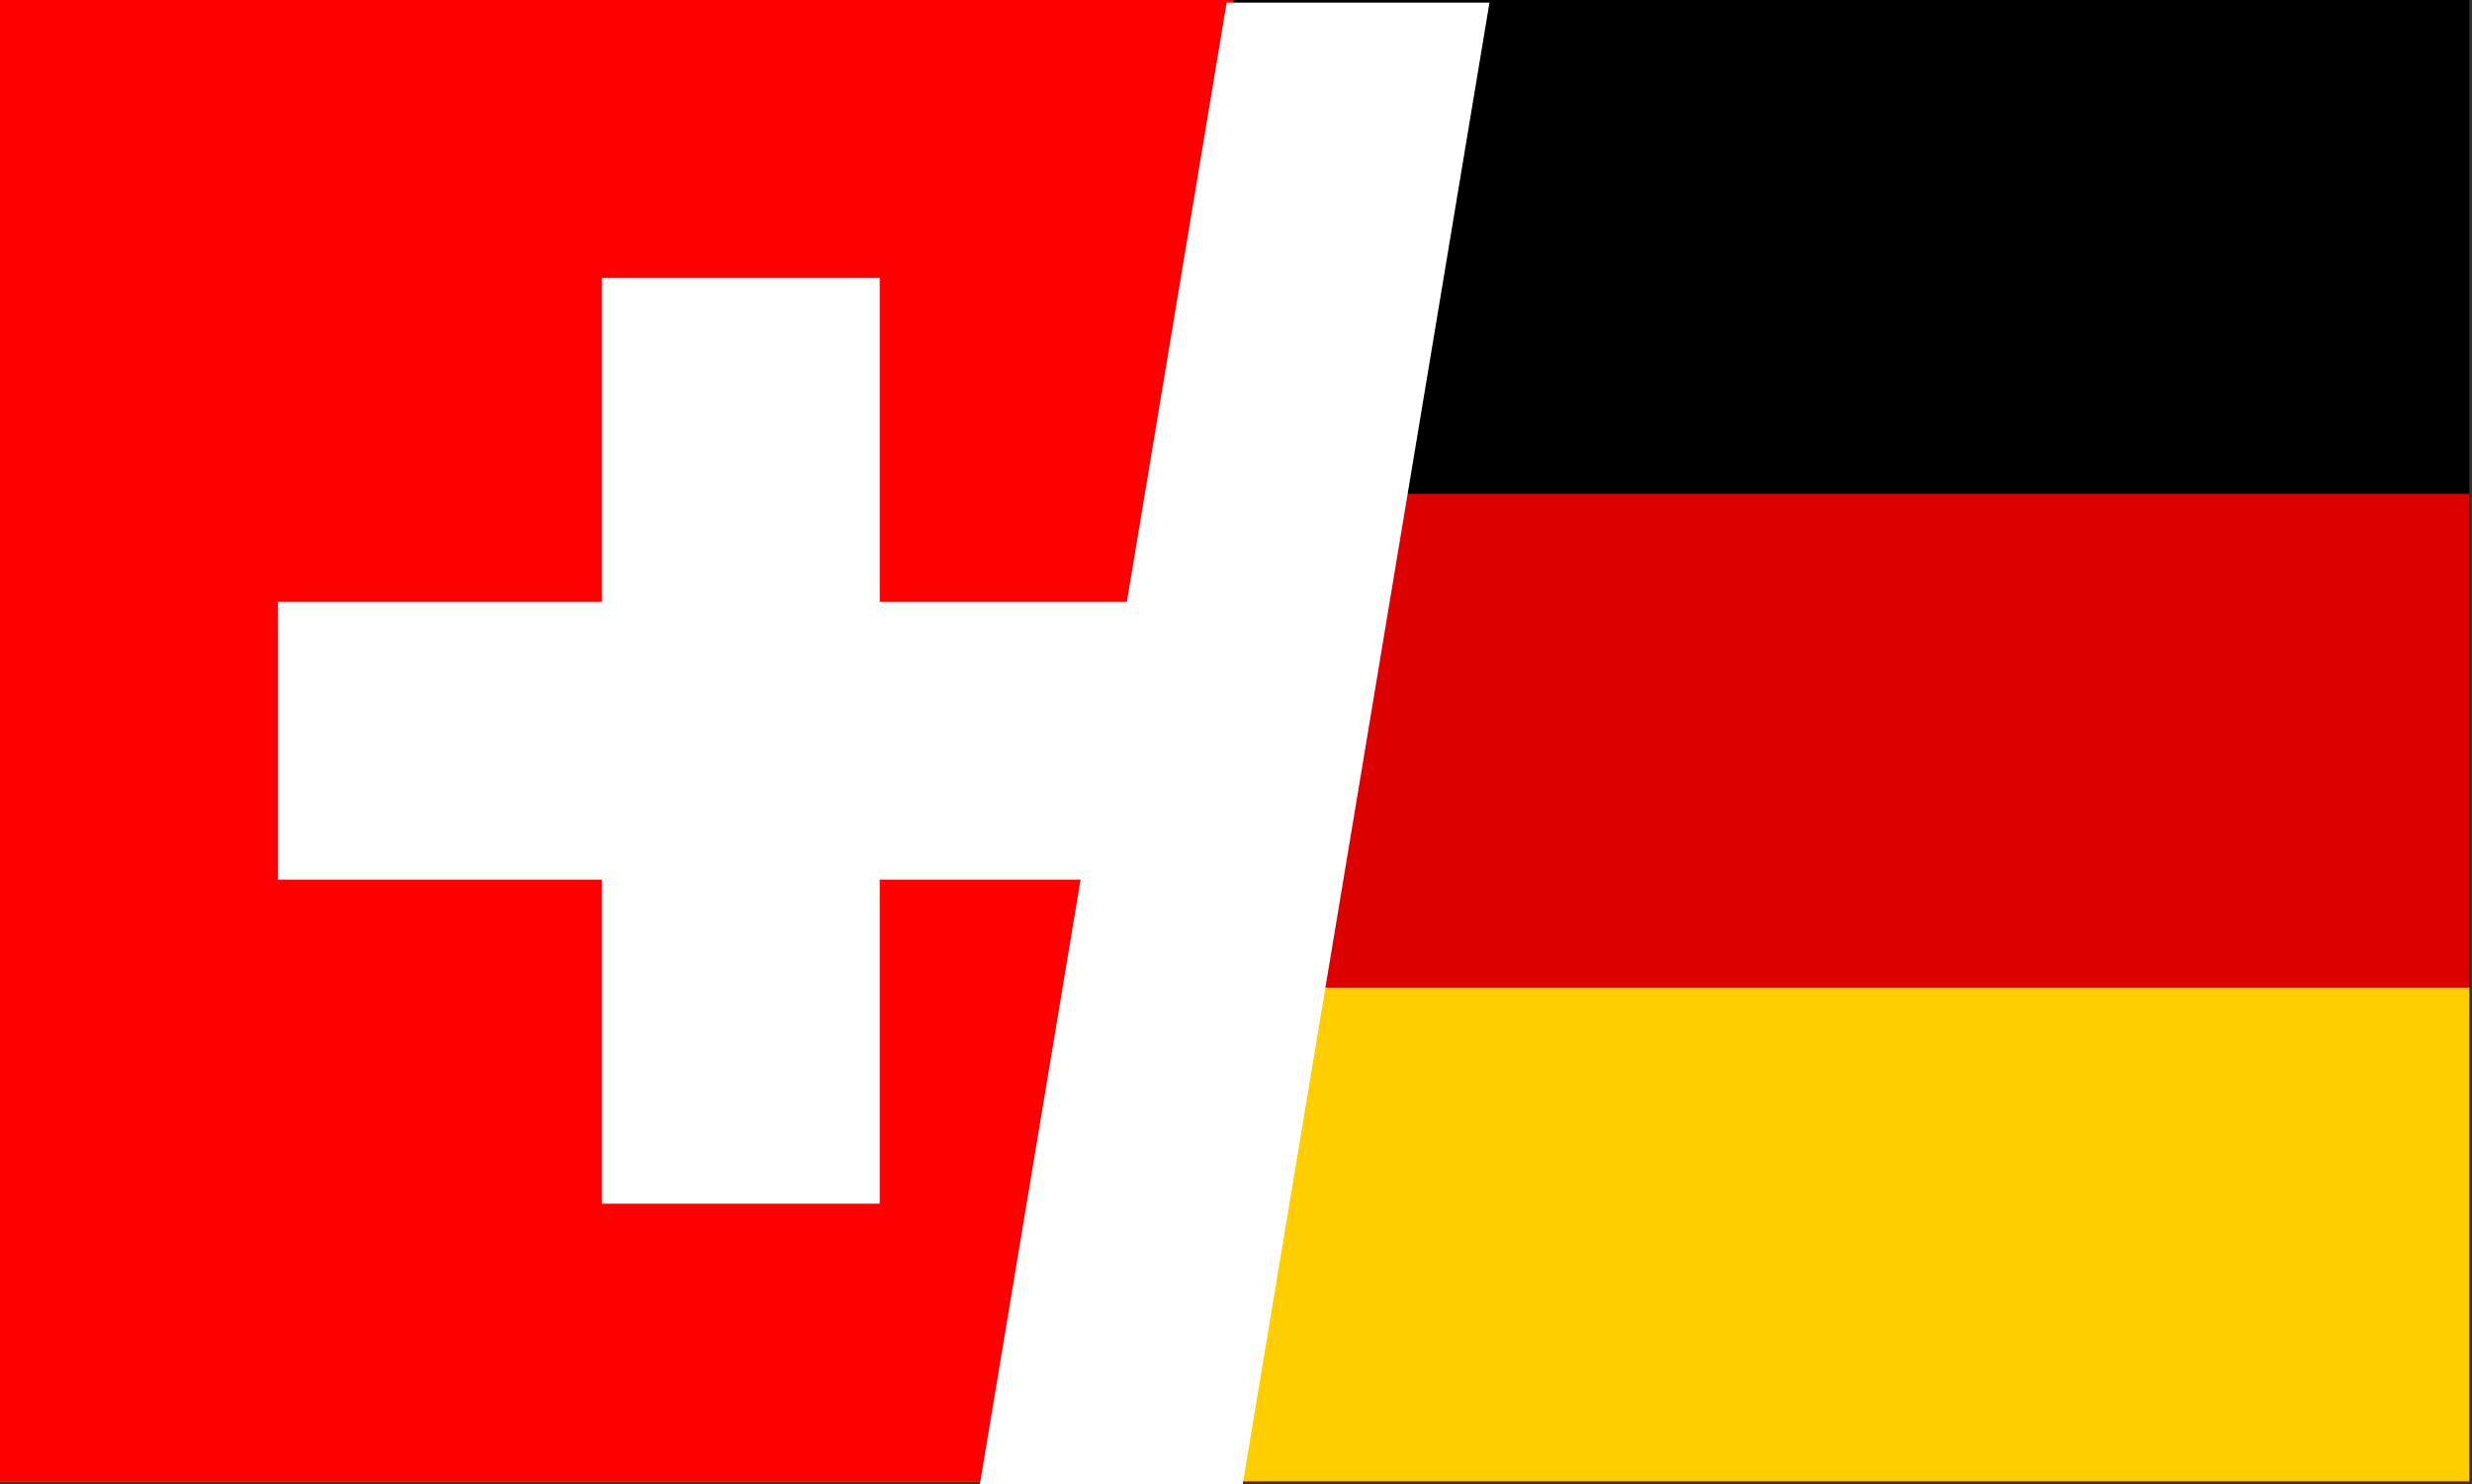
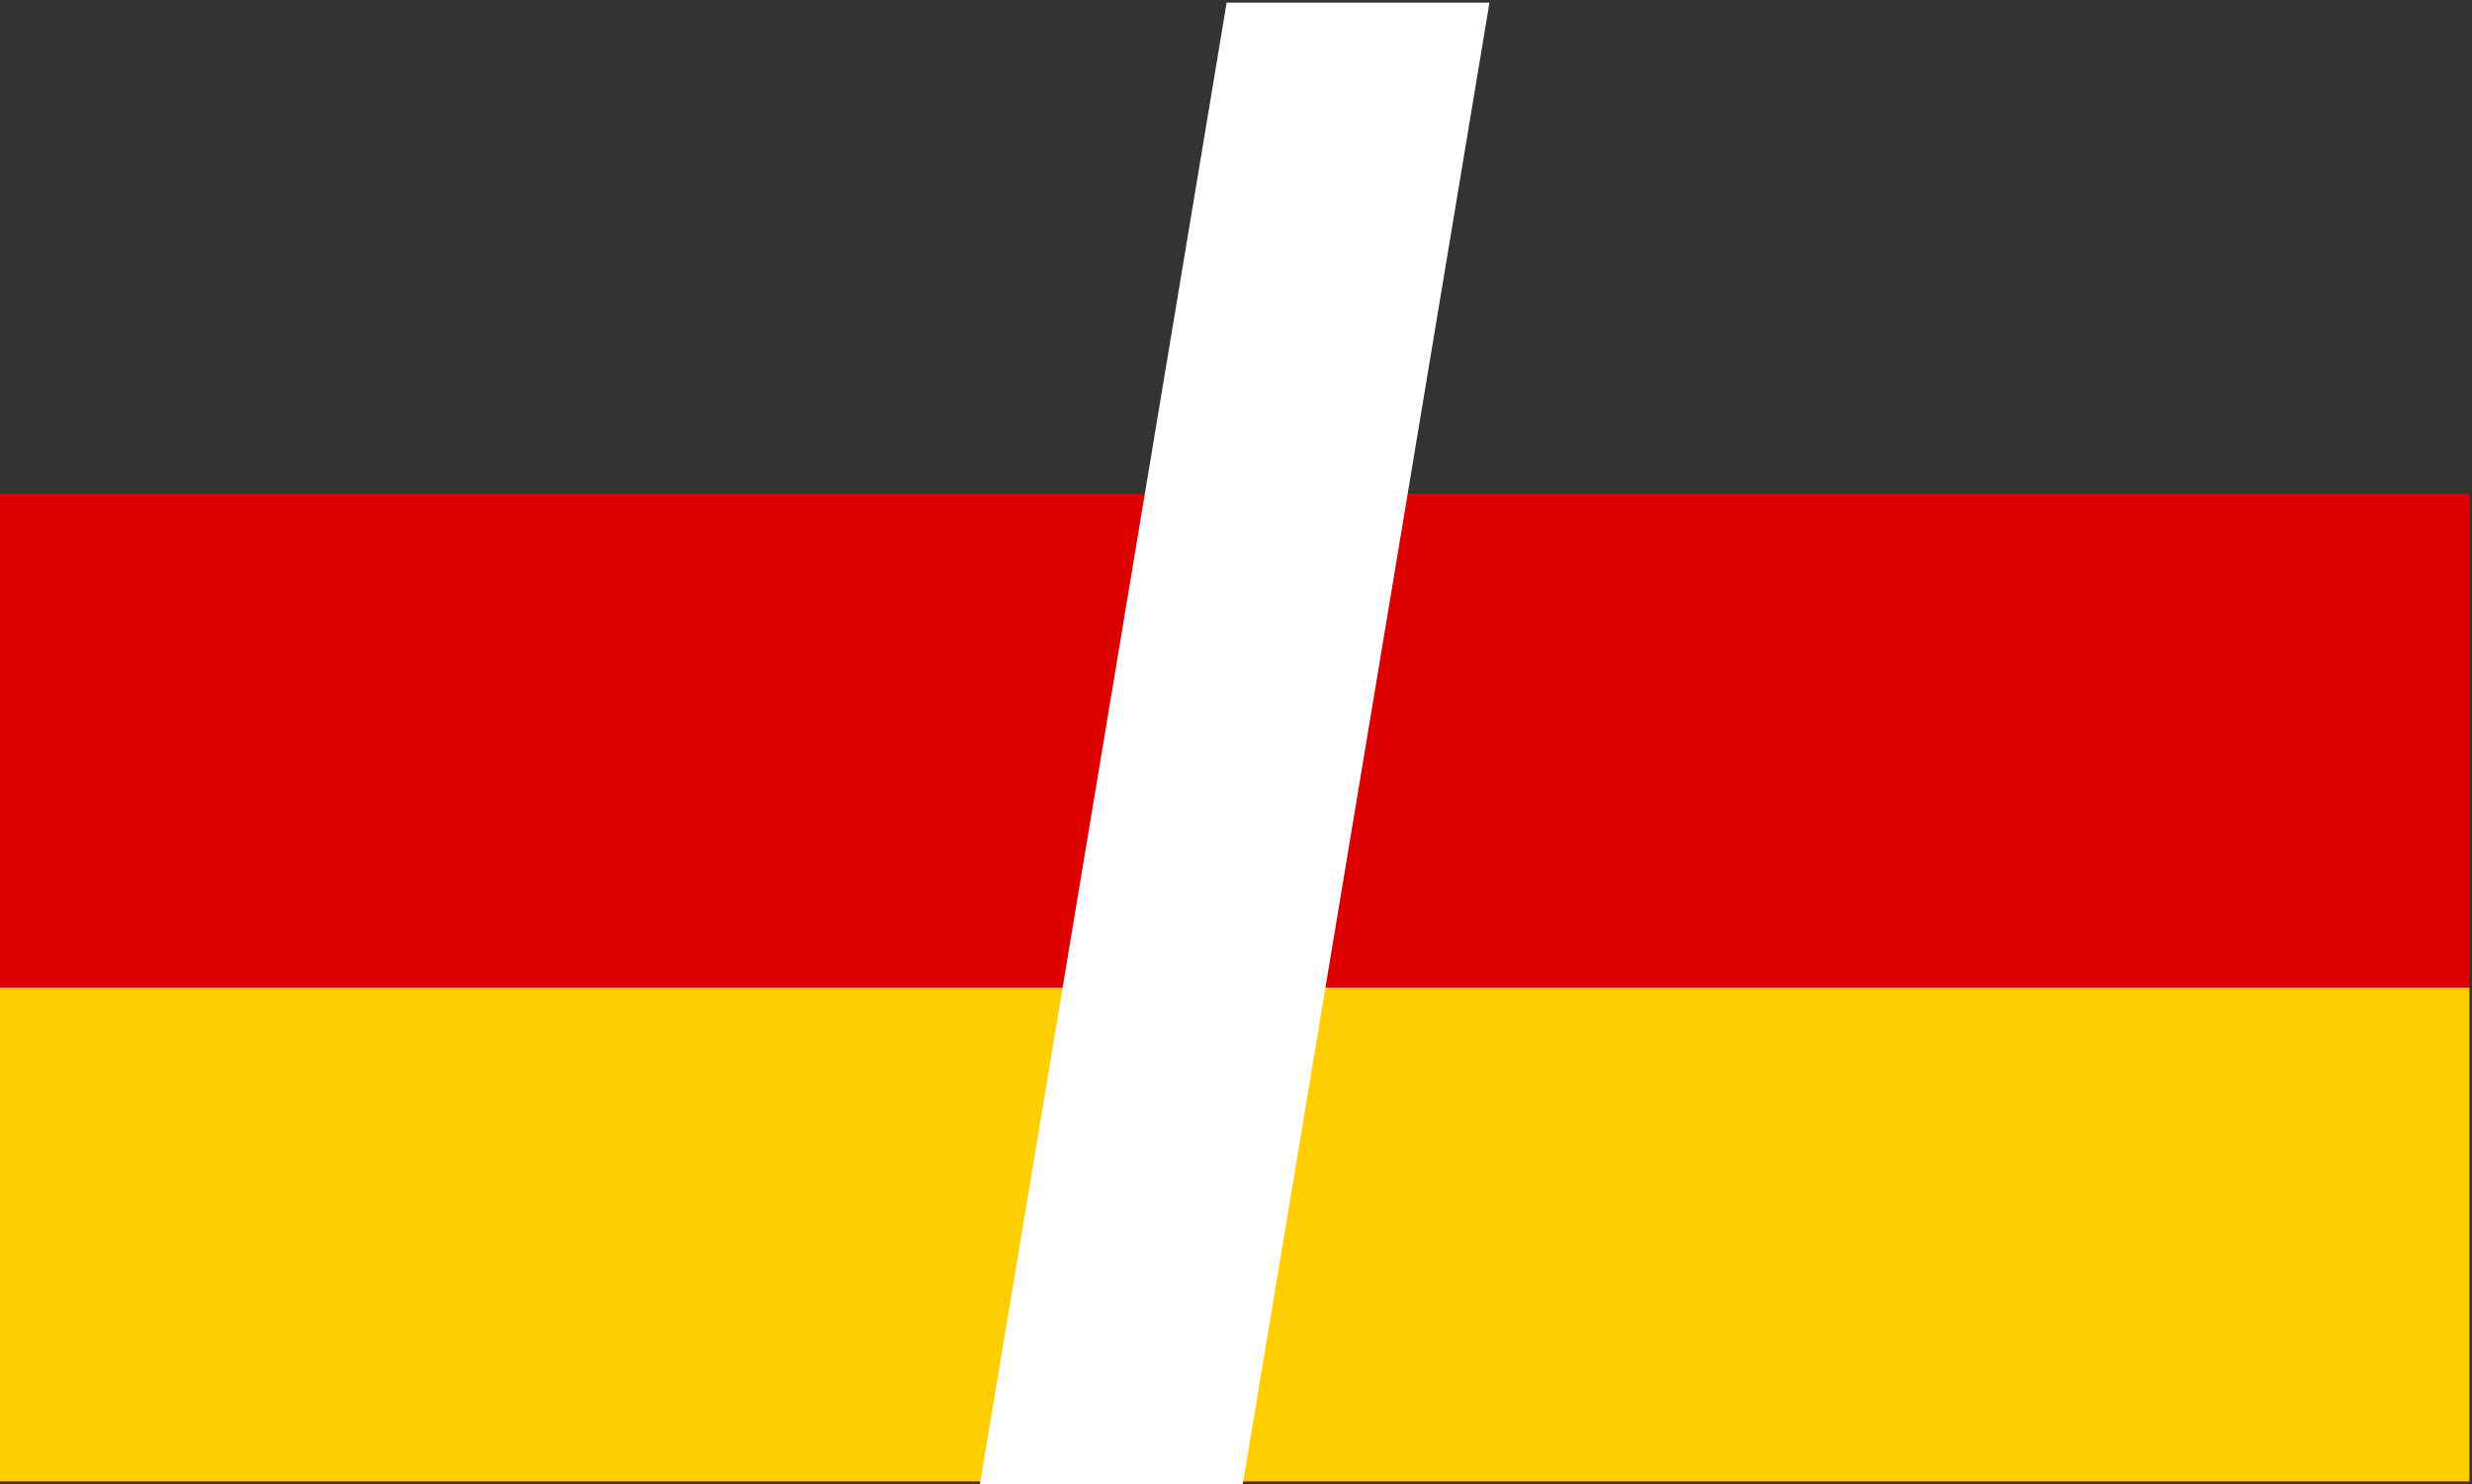
<svg xmlns="http://www.w3.org/2000/svg" width="946" height="568" overflow="hidden">
  <rect width="100%" height="100%" fill="#333333" stroke="none" />
  <defs>
    <clipPath id="clip0">
      <path d="M1992 2078 2938 2078 2938 2646 1992 2646Z" fill-rule="evenodd" clip-rule="evenodd" />
    </clipPath>
    <clipPath id="clip1">
      <path d="M1992 2078 2937 2078 2937 2645 1992 2645Z" fill-rule="evenodd" clip-rule="evenodd" />
    </clipPath>
    <clipPath id="clip2">
      <path d="M1992 2078 2937 2078 2937 2645 1992 2645Z" fill-rule="evenodd" clip-rule="evenodd" />
    </clipPath>
    <clipPath id="clip3">
      <path d="M1992 2078 2937 2078 2937 2645 1992 2645Z" fill-rule="evenodd" clip-rule="evenodd" />
    </clipPath>
    <clipPath id="clip4">
      <path d="M1992 2078 2464 2078 2464 2645 1992 2645Z" fill-rule="evenodd" clip-rule="evenodd" />
    </clipPath>
    <clipPath id="clip5">
-       <path d="M1992 2078 2464 2078 2464 2645 1992 2645Z" fill-rule="evenodd" clip-rule="evenodd" />
-     </clipPath>
+       </clipPath>
    <clipPath id="clip6">
-       <path d="M1992 2078 2560 2078 2560 2645 1992 2645Z" fill-rule="evenodd" clip-rule="evenodd" />
-     </clipPath>
+       </clipPath>
  </defs>
  <g clip-path="url(#clip0)" transform="translate(-1992 -2078)">
    <g clip-path="url(#clip1)">
      <g clip-path="url(#clip2)">
        <g clip-path="url(#clip3)">
-           <path d="M1992 2078 2937 2078 2937 2645 1992 2645Z" />
          <path d="M1992 2267 2937 2267 2937 2645 1992 2645Z" fill="#DD0000" />
          <path d="M1992 2456 2937 2456 2937 2645 1992 2645Z" fill="#FFCE00" />
        </g>
      </g>
    </g>
    <g clip-path="url(#clip4)">
      <g clip-path="url(#clip5)">
        <g clip-path="url(#clip6)">
-           <path d="M0 0 567 0 567 567 0 567Z" fill="#FF0000" transform="matrix(1 0 -0 1 1992 2078)" />
          <path d="M230.344 106.313 336.656 106.313 336.656 230.344 460.688 230.344 460.688 336.656 336.656 336.656 336.656 460.688 230.344 460.688 230.344 336.656 106.313 336.656 106.313 230.344 230.344 230.344Z" fill="#FFFFFF" transform="matrix(1 0 -0 1 1992 2078)" />
        </g>
      </g>
    </g>
    <path d="M2367 2646 2461.42 2079 2562 2079 2467.58 2646Z" fill="#FFFFFF" fill-rule="evenodd" />
  </g>
</svg>